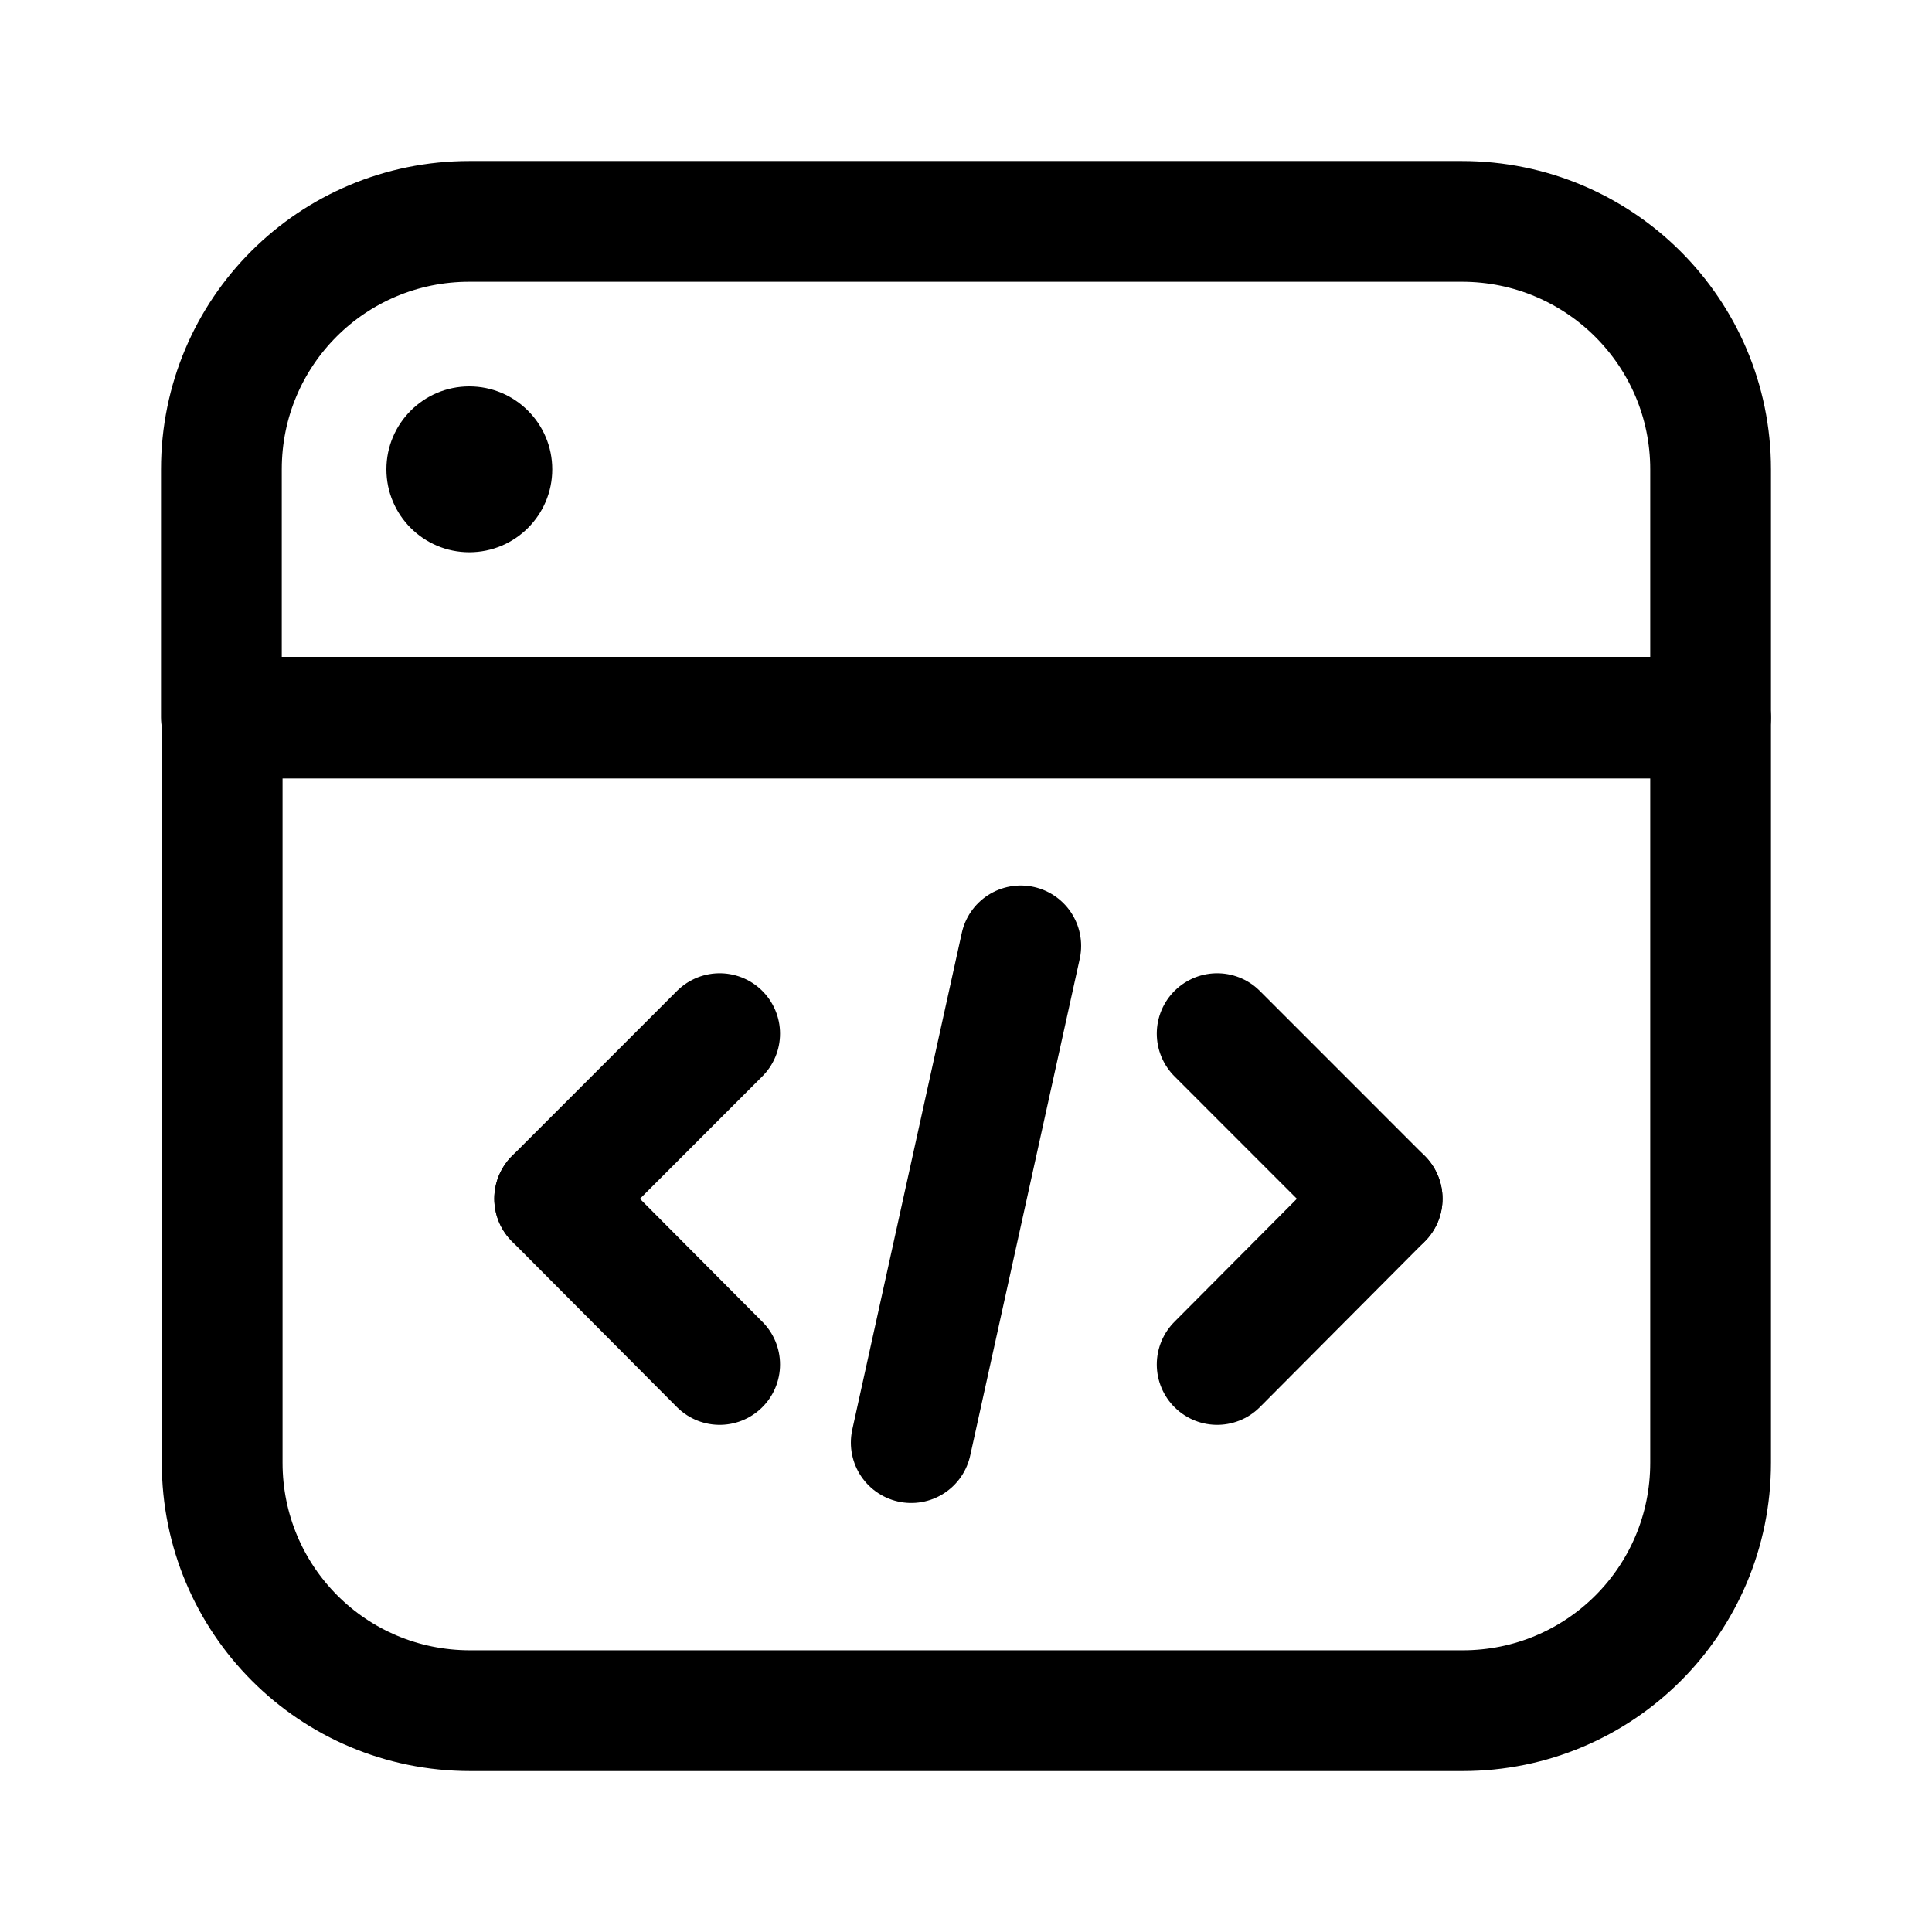
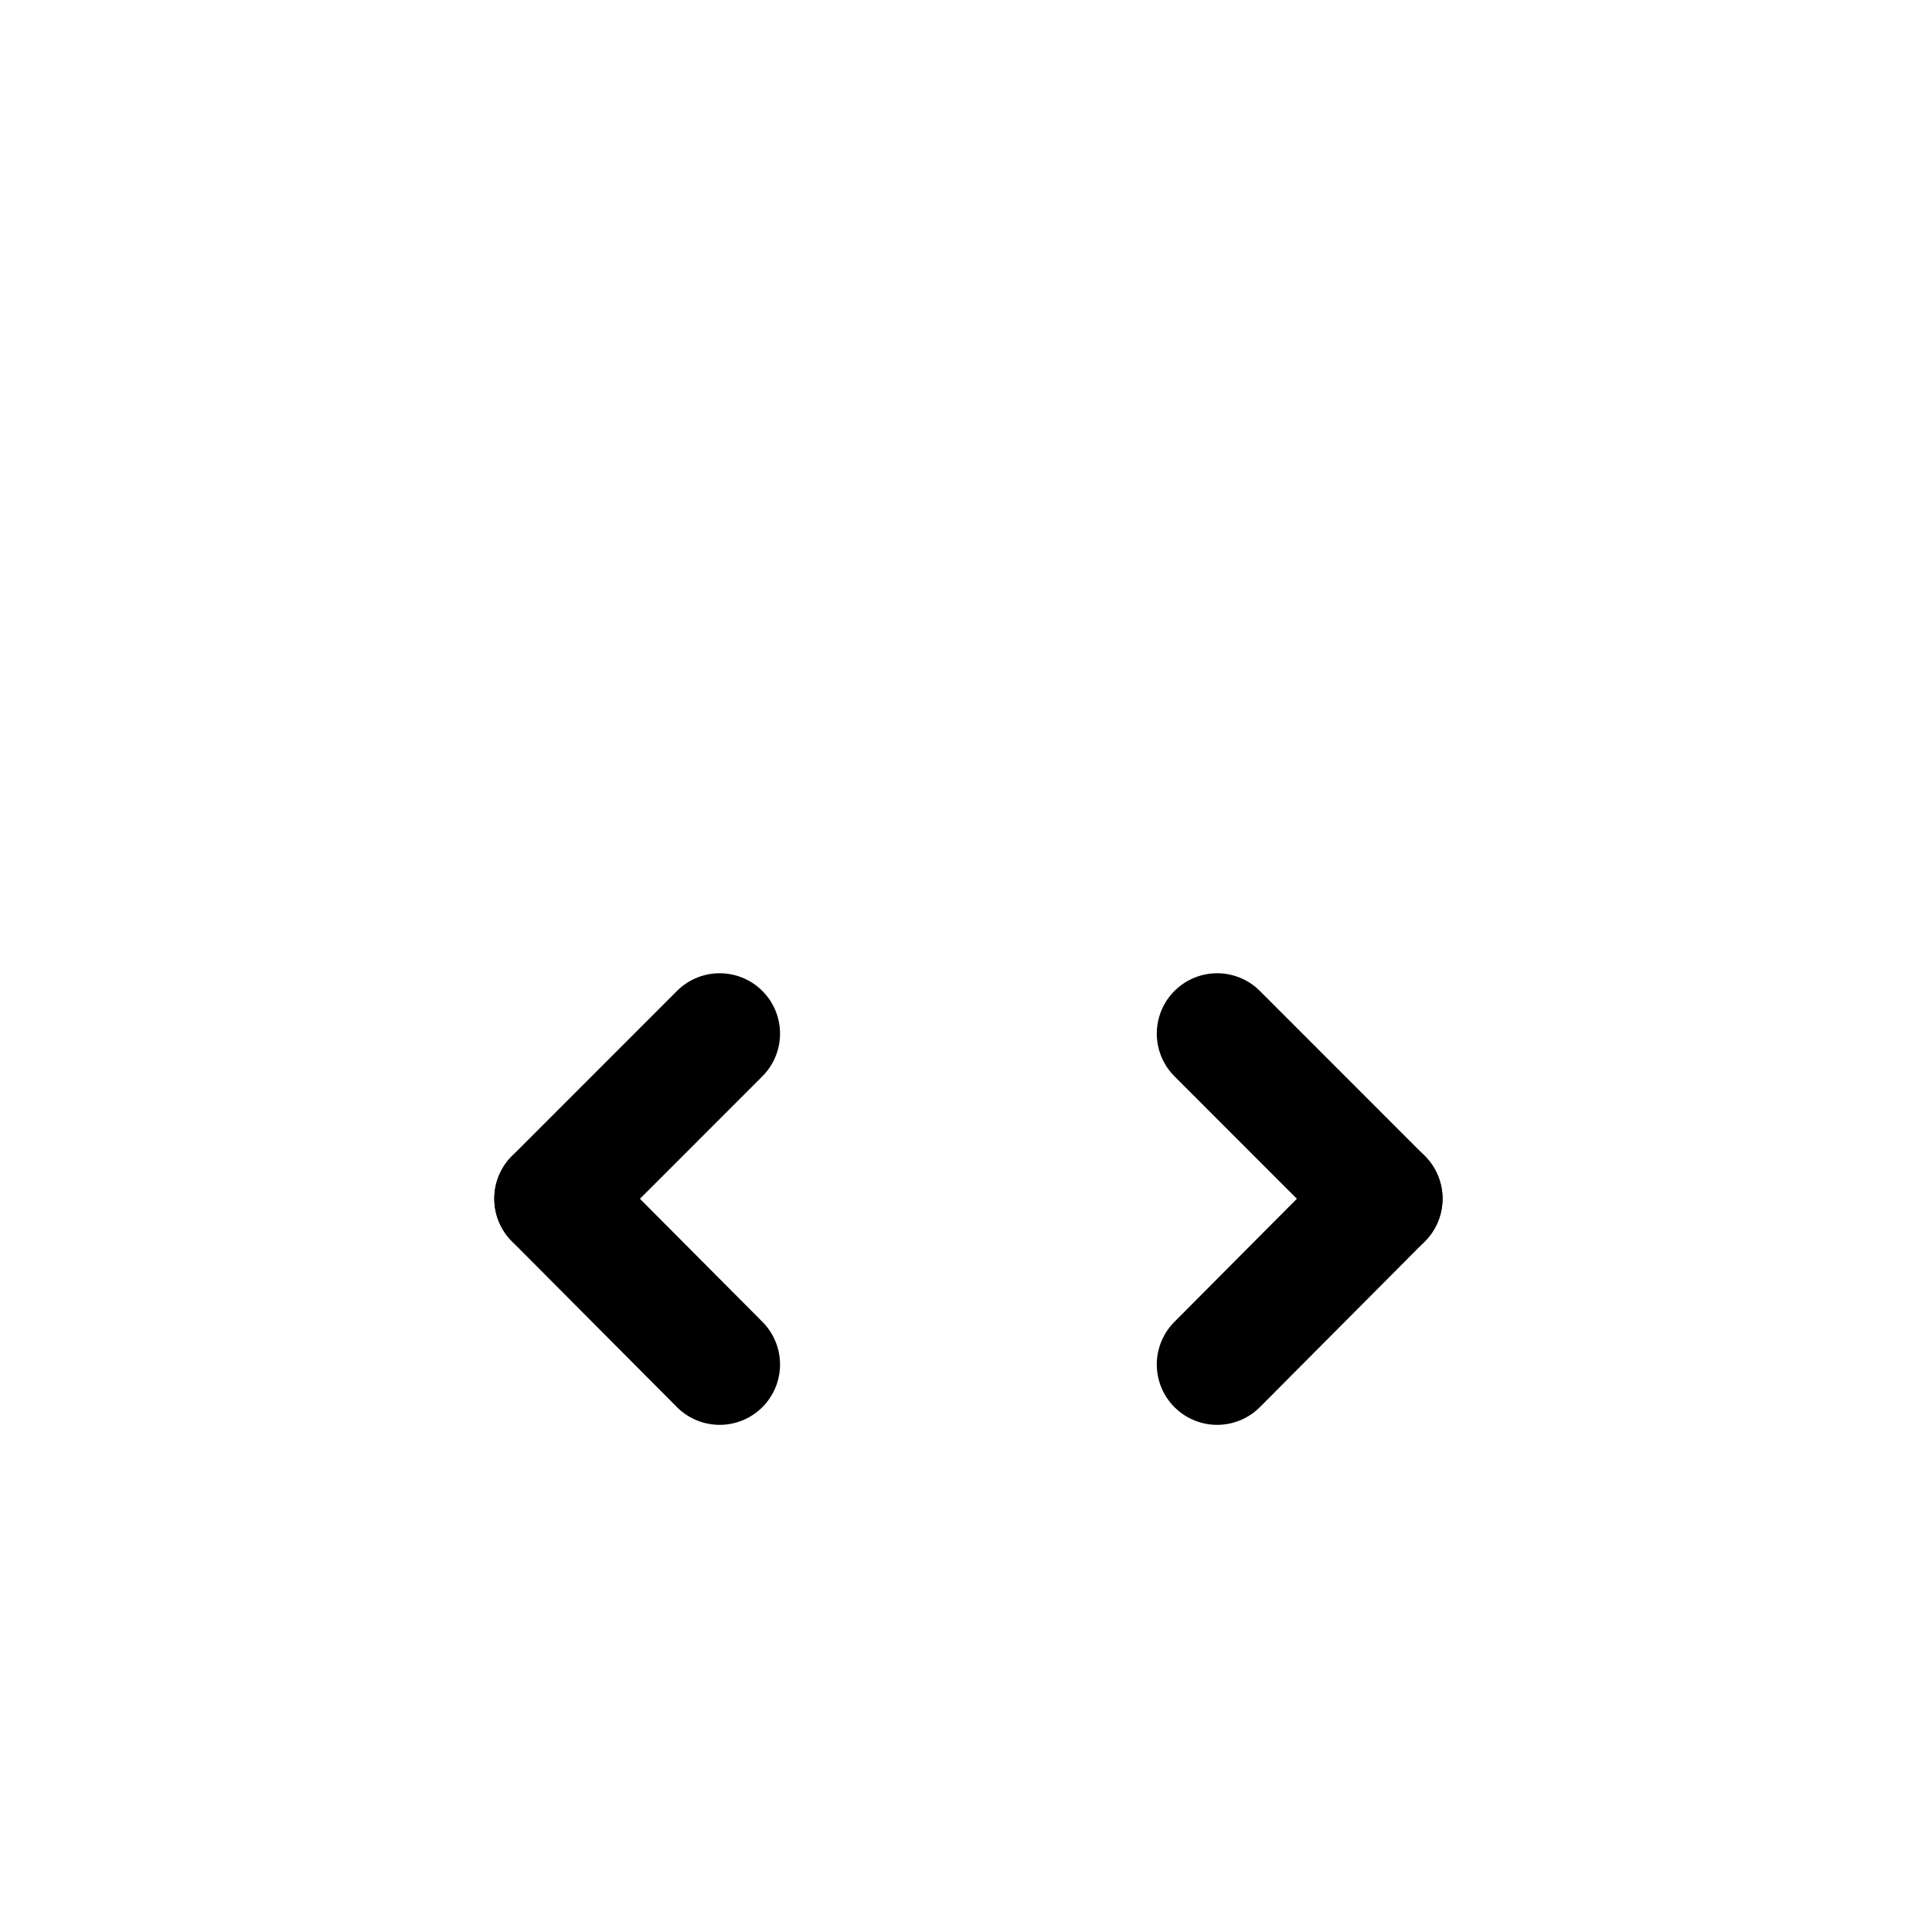
<svg xmlns="http://www.w3.org/2000/svg" width="32" height="32" viewBox="0 0 32 32" fill="none">
-   <path d="M28.333 7.774V11.88H3.667V7.774C3.667 5.494 5.507 3.667 7.773 3.667H24.213C26.493 3.667 28.333 5.507 28.333 7.774Z" stroke="black" stroke-width="2" stroke-linecap="round" stroke-linejoin="round" />
-   <path d="M28.333 11.894V24.227C28.333 26.507 26.493 28.334 24.227 28.334H7.787C5.507 28.334 3.68 26.494 3.68 24.227V11.894H28.333Z" stroke="black" stroke-width="2" stroke-linecap="round" stroke-linejoin="round" />
-   <path d="M7.773 9.147C8.532 9.147 9.147 8.532 9.147 7.774C9.147 7.015 8.532 6.4 7.773 6.4C7.015 6.4 6.4 7.015 6.4 7.774C6.4 8.532 7.015 9.147 7.773 9.147Z" fill="black" />
  <path d="M11.92 17.12L9.187 19.854" stroke="black" stroke-width="2" stroke-linecap="round" stroke-linejoin="round" />
  <path d="M11.92 22.6L9.187 19.854" stroke="black" stroke-width="2" stroke-linecap="round" stroke-linejoin="round" />
  <path d="M20.16 17.12L22.893 19.854" stroke="black" stroke-width="2" stroke-linecap="round" stroke-linejoin="round" />
  <path d="M20.16 22.6L22.893 19.854" stroke="black" stroke-width="2" stroke-linecap="round" stroke-linejoin="round" />
-   <path d="M16.907 15.667L15.093 23.894" stroke="black" stroke-width="2" stroke-linecap="round" stroke-linejoin="round" />
</svg>